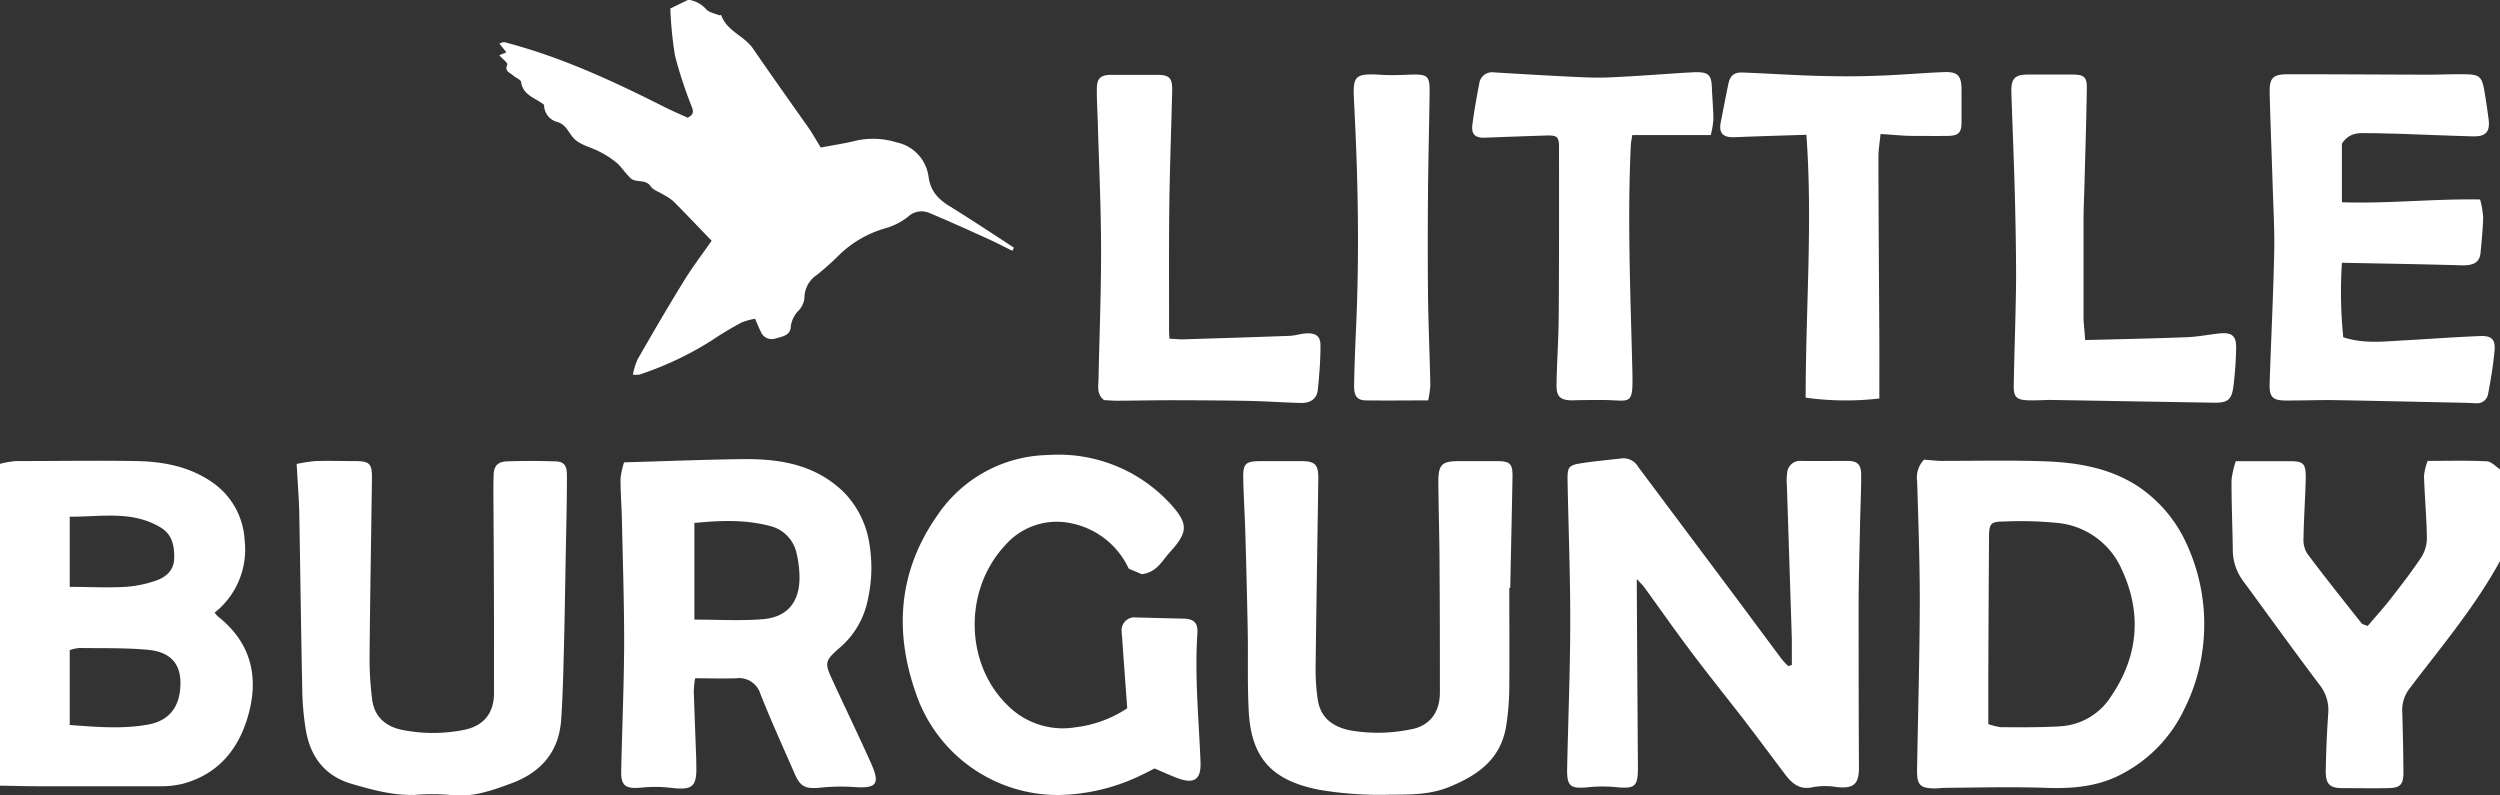
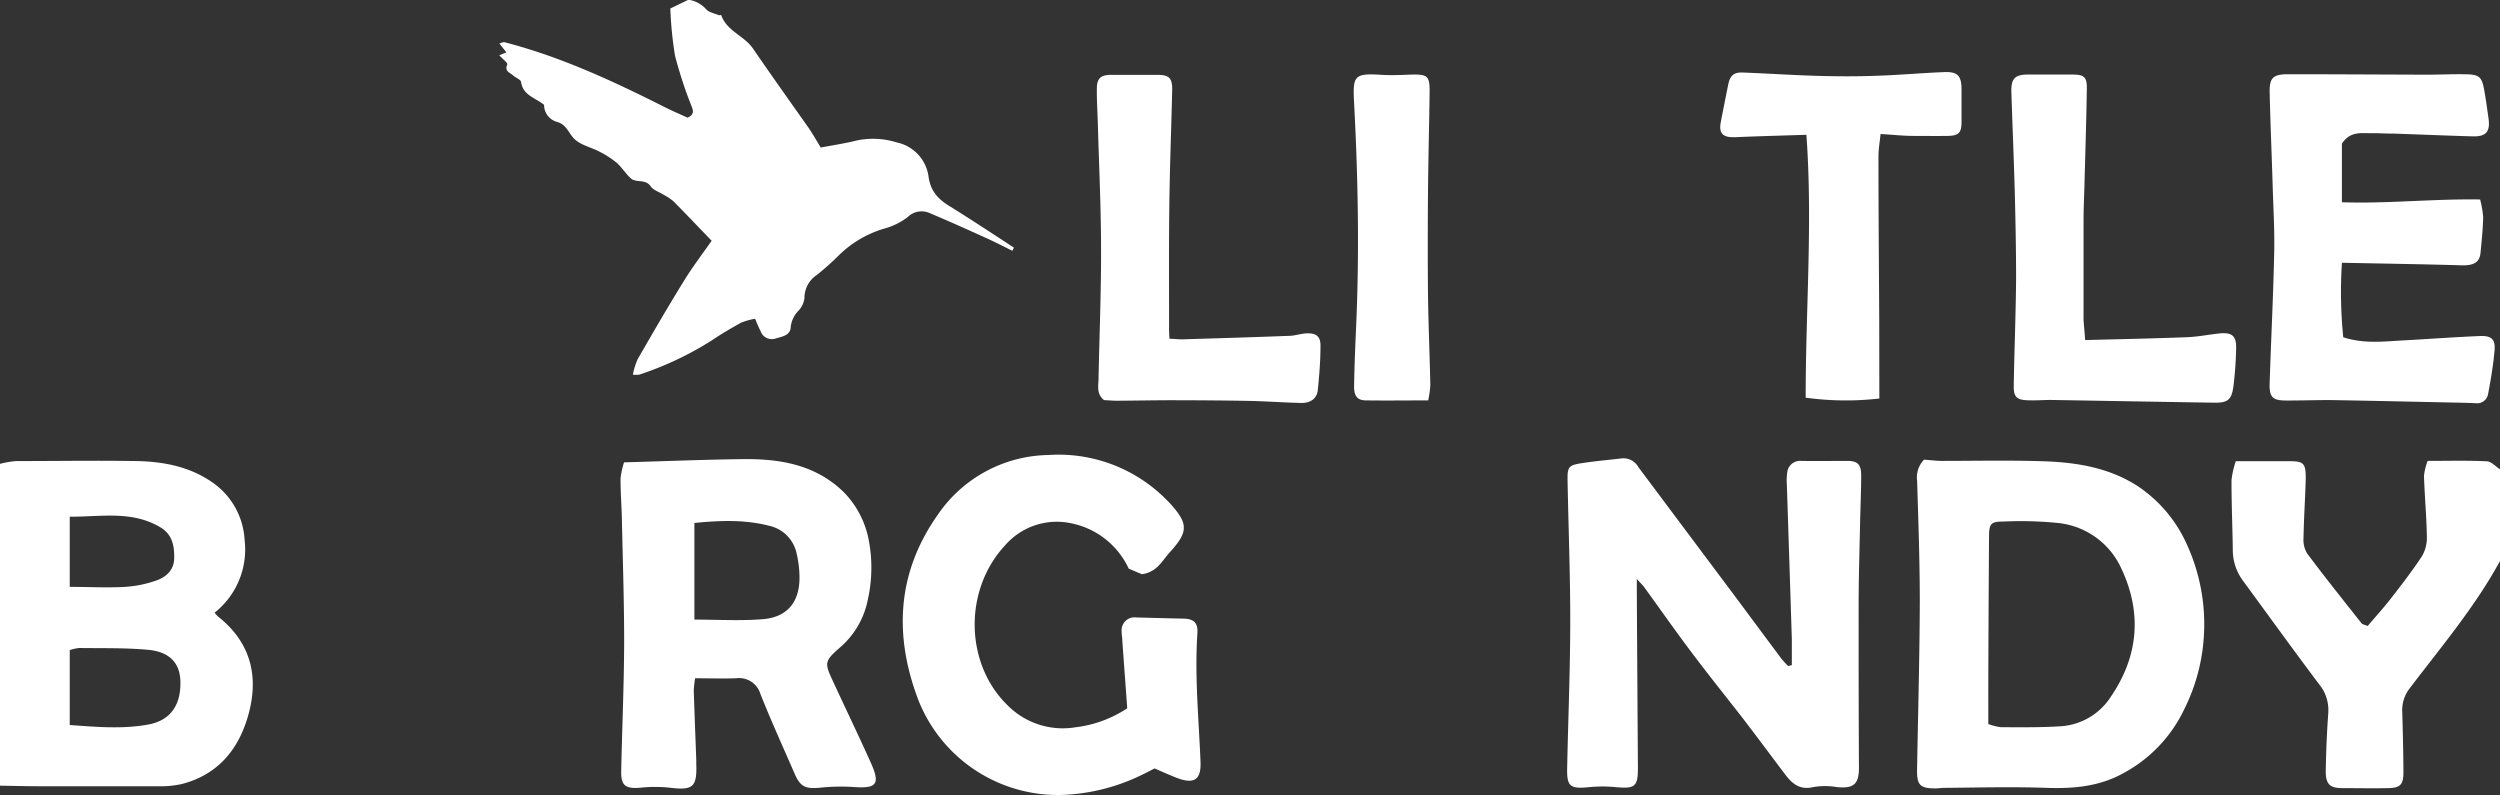
<svg xmlns="http://www.w3.org/2000/svg" id="Calque_3" data-name="Calque 3" viewBox="0 0 449.93 143.13">
  <rect x="0" y="0" width="449.93" height="143.13" fill="#333333" stroke="none" />
  <defs>
    <style>.cls-1{fill:#fff;fill-rule:evenodd;}</style>
  </defs>
  <path class="cls-1" d="M13.52,97.91a16.35,16.35,0,0,1,2.89-.5c7.25,0,14.49-.12,21.74,0,4.84.1,9.56,1,13.67,3.89a13.46,13.46,0,0,1,5.72,10.29,14.5,14.5,0,0,1-5.39,13.1,5.1,5.1,0,0,0,.61.7c5.66,4.46,7.33,10.34,5.61,17.11-1.62,6.4-5.31,11.21-12,13a16.68,16.68,0,0,1-4.18.43c-7.33,0-14.65,0-22,0-2.22,0-4.44-.07-6.67-.1Zm12.55,47c4.91.36,9.54.76,14.16-.09,3.84-.71,5.8-3.33,5.76-7.54,0-3.41-1.83-5.52-5.78-5.9-4.11-.38-8.27-.27-12.41-.33a8,8,0,0,0-1.73.38Zm0-24.86c3.41,0,6.71.19,10,0a20.83,20.83,0,0,0,5.33-1.06c1.92-.61,3.42-1.86,3.47-4.08s-.33-4.3-2.49-5.58c-5.15-3.06-10.69-1.87-16.31-1.91Z" transform="translate(-13.52 -14.43)" />
  <path class="cls-1" d="M463.45,115.4c-4.51,8.27-10.58,15.43-16.23,22.88a6.39,6.39,0,0,0-1.36,4.37c.11,3.57.19,7.15.21,10.73,0,2.25-.53,2.84-2.74,2.89-2.74.06-5.49,0-8.24,0-2.27,0-3-.73-3-3q.08-5.24.45-10.46a7.32,7.32,0,0,0-1.67-5.27c-4.64-6.16-9.15-12.43-13.72-18.65a9.3,9.3,0,0,1-1.79-5.57c-.06-4.16-.24-8.31-.23-12.47a16,16,0,0,1,.77-3.42h9.59c2.63,0,3,.37,3,3.06-.09,3.58-.34,7.14-.4,10.72a4.75,4.75,0,0,0,.64,2.81c3.18,4.26,6.5,8.41,9.8,12.58.17.22.57.26,1.11.49,1.38-1.63,2.81-3.2,4.12-4.88,1.94-2.49,3.88-5,5.61-7.62a6.55,6.55,0,0,0,.92-3.5c-.06-3.65-.4-7.3-.52-11a10.45,10.45,0,0,1,.66-2.71c3.65,0,7.14-.1,10.61.07.83,0,1.61.93,2.41,1.44Z" transform="translate(-13.52 -14.43)" />
  <path class="cls-1" d="M141.6,57.76c-2.42-2.5-4.64-4.85-6.92-7.14a10.38,10.38,0,0,0-1.82-1.19c-.76-.48-1.78-.79-2.24-1.47-.94-1.38-2.61-.56-3.58-1.44s-1.61-2-2.56-2.81a16.34,16.34,0,0,0-3.1-2c-1.43-.75-3.16-1.11-4.33-2.13s-1.47-2.69-3.24-3.2a3.16,3.16,0,0,1-2.37-3.08c-1.55-1.28-3.78-1.67-4.13-4.09-.06-.47-1-.78-1.49-1.24s-1.57-.7-1-1.93c.11-.26-.83-1-1.45-1.66l1.29-.53-1.27-1.59c.46-.13.71-.29.9-.24,10.14,2.62,19.57,7,28.88,11.7,1.4.7,2.84,1.31,4.1,1.89,1.3-.62,1-1.33.67-2.17a76.4,76.4,0,0,1-2.94-9,68.57,68.57,0,0,1-.84-8.48l3.26-1.58a5.34,5.34,0,0,1,3.16,1.68c.48.6,1.51.76,2.3,1.1.13.05.43-.07.44,0,1,2.87,4.12,3.69,5.71,6,3.28,4.78,6.64,9.5,10,14.26.75,1.09,1.4,2.25,2.2,3.56,2.17-.41,4.37-.74,6.51-1.27a14.21,14.21,0,0,1,7.16.35,7.28,7.28,0,0,1,5.74,6.22c.37,2.6,1.79,4.07,3.92,5.34C188.38,54,192.18,56.5,196,59c-.09.19-.19.37-.29.56-1.63-.8-3.24-1.64-4.9-2.38-3.32-1.51-6.64-3-10-4.41a3.54,3.54,0,0,0-3.91.71,12,12,0,0,1-3.92,2,19.55,19.55,0,0,0-8.34,4.75,51,51,0,0,1-4.09,3.67,4.94,4.94,0,0,0-2.25,4.19,4,4,0,0,1-1,2.18,4.93,4.93,0,0,0-1.47,3c-.06,1.58-1.61,1.73-2.75,2.09a2.13,2.13,0,0,1-2.66-1.29c-.33-.66-.62-1.34-1-2.27a11.61,11.61,0,0,0-2.53.71c-1.82,1-3.61,2.06-5.33,3.22a58.6,58.6,0,0,1-13,6.13,5.36,5.36,0,0,1-1.14,0,13,13,0,0,1,.85-2.76c2.69-4.68,5.4-9.35,8.23-13.94C138,62.69,139.75,60.39,141.6,57.76Z" transform="translate(-13.52 -14.43)" />
  <path class="cls-1" d="M336,134.13c0-1.55,0-3.1,0-4.65q-.44-14-.9-27.91a9.52,9.52,0,0,1,.06-2,2.33,2.33,0,0,1,2.54-2.19c2.74.05,5.49,0,8.23,0,1.9,0,2.54.61,2.55,2.57,0,2.91-.14,5.82-.2,8.73-.1,4.82-.25,9.65-.26,14.47,0,9.82,0,19.63.06,29.45,0,3-1,3.79-4,3.48a12.65,12.65,0,0,0-4.21,0c-2.41.58-3.8-.59-5.07-2.27-2.55-3.38-5.07-6.78-7.65-10.14-3.11-4-6.33-8-9.4-12.1-2.83-3.76-5.53-7.63-8.3-11.44-.29-.39-.65-.73-1.35-1.5,0,1,0,1.48,0,2q.09,16,.2,32c0,3.39-.54,3.79-4,3.46a24.92,24.92,0,0,0-4.73,0c-3.53.36-4.11-.08-4-3.68.18-8.57.53-17.13.55-25.7s-.32-17.14-.48-25.7c-.05-2.58.15-2.86,2.67-3.24s4.77-.57,7.16-.85a3.06,3.06,0,0,1,2.91,1.58q8.28,11.07,16.57,22.15c3.09,4.13,6.15,8.28,9.23,12.4a17,17,0,0,0,1.16,1.25Z" transform="translate(-13.52 -14.43)" />
  <path class="cls-1" d="M359.79,97.16c1.19.08,2.16.21,3.13.22,6.17,0,12.34-.14,18.49.07,5.93.2,11.76,1.17,16.87,4.49a24.7,24.7,0,0,1,8.83,10.51A34.47,34.47,0,0,1,410,130.68a33.72,33.72,0,0,1-3.37,11.38,25.43,25.43,0,0,1-11.11,11.6c-4.25,2.33-8.93,2.74-13.76,2.56-6.06-.21-12.13-.05-18.2,0-.58,0-1.16.1-1.74.1-2.75,0-3.33-.61-3.28-3.41.17-10.07.46-20.14.49-30.21,0-7.23-.26-14.48-.48-21.71A4.59,4.59,0,0,1,359.79,97.16Zm11.57,47.58a11.09,11.09,0,0,0,2.27.57c3.58,0,7.17.06,10.73-.17a11.61,11.61,0,0,0,9.11-5.41c5-7.37,5.56-15.2,1.74-23.18a14.08,14.08,0,0,0-11.34-8,67,67,0,0,0-9.72-.26c-2.41,0-2.65.41-2.66,2.85q-.08,11.35-.12,22.7C371.35,137.44,371.36,141.09,371.36,144.74Z" transform="translate(-13.52 -14.43)" />
  <path class="cls-1" d="M125.83,97.64c7.41-.21,14.35-.49,21.3-.58,6.69-.08,13.08.94,18.2,5.9a16.79,16.79,0,0,1,4.49,8.41,26.34,26.34,0,0,1-.1,10.9,15.26,15.26,0,0,1-5.21,8.85c-2.56,2.27-2.61,2.63-1.15,5.76,2.3,5,4.67,9.89,6.91,14.88,1.72,3.85,1,4.63-3.23,4.3a36.12,36.12,0,0,0-6,.14c-2.58.23-3.48-.17-4.5-2.51-2.08-4.78-4.25-9.53-6.17-14.38A4,4,0,0,0,146,136.5c-2.4.08-4.8,0-7.38,0a18.54,18.54,0,0,0-.24,2.24c.13,4.16.3,8.31.45,12.47l0,.75c.15,4.14-.63,4.75-4.8,4.23a24.52,24.52,0,0,0-5.21,0c-2.72.24-3.56-.35-3.5-3,.16-7.74.51-15.48.53-23.22,0-7.4-.25-14.8-.41-22.21-.06-2.41-.25-4.82-.24-7.23A14.84,14.84,0,0,1,125.83,97.64Zm12.66,28.3c4.16,0,8.25.25,12.28-.07,4.43-.35,6.65-3.07,6.64-7.52a19.55,19.55,0,0,0-.55-4.44,6.44,6.44,0,0,0-4.82-4.83c-4.37-1.15-8.84-1-13.55-.53Z" transform="translate(-13.52 -14.43)" />
  <path class="cls-1" d="M216.39,141.9l-.88-12.07c0-.58-.13-1.16-.12-1.74a2.32,2.32,0,0,1,2.68-2.53c2.74.06,5.47.15,8.21.2,2,0,2.87.65,2.74,2.65-.52,7.75.26,15.46.56,23.18.12,3.17-1.15,4-4.18,2.87-1.31-.5-2.59-1.09-4.1-1.73-.66.34-1.45.77-2.27,1.15a35.43,35.43,0,0,1-14.54,3.62,27,27,0,0,1-25.66-17c-4.47-11.68-3.91-23,3.48-33.45a24.56,24.56,0,0,1,19.86-10.73,27.3,27.3,0,0,1,21.42,8.19l.35.35c3.47,3.78,3.53,5.22.08,9-1.35,1.48-2.27,3.55-5,3.91l-2.36-1a14.58,14.58,0,0,0-10.29-8.15,12.33,12.33,0,0,0-12,4c-7.42,8-7.21,21.22.44,28.7a14,14,0,0,0,12.27,4A21.43,21.43,0,0,0,216.39,141.9Z" transform="translate(-13.52 -14.43)" />
-   <path class="cls-1" d="M285.15,120.2c0,6,.05,12,0,18a46.24,46.24,0,0,1-.58,7c-1,5.85-5,8.71-10.18,10.84-3.61,1.47-7.16,1.39-10.81,1.41a64.53,64.53,0,0,1-12.62-.88c-8.34-1.62-12.23-5.53-12.7-14.07-.26-4.81-.1-9.64-.18-14.46q-.17-8.73-.43-17.47c-.09-3.32-.31-6.64-.38-10-.06-2.73.4-3.14,3.21-3.15,2.41,0,4.83,0,7.24,0s3.09.59,3.06,3.11c-.16,11.49-.36,23-.49,34.46a36.41,36.41,0,0,0,.37,5.21c.45,3.35,2.64,5,5.78,5.66a29.12,29.12,0,0,0,11-.17c3.34-.59,5.2-3,5.22-6.6,0-7.41,0-14.83-.06-22.23,0-5.25-.18-10.49-.22-15.73,0-3.06.63-3.69,3.61-3.71,2.33,0,4.66,0,7,0s2.78.55,2.74,2.83c-.12,6.66-.27,13.31-.41,20Z" transform="translate(-13.52 -14.43)" />
-   <path class="cls-1" d="M66.91,97.93a27.68,27.68,0,0,1,3.35-.52c2.33-.07,4.67,0,7,0,2.79,0,3.23.42,3.2,3.16-.14,10.74-.34,21.48-.43,32.22a57.83,57.83,0,0,0,.46,7.44c.37,3.22,2.47,5,5.51,5.58a28.21,28.21,0,0,0,10.91,0c3.56-.67,5.51-2.92,5.52-6.65,0-10.07,0-20.15-.08-30.23,0-2.92-.07-5.83,0-8.75,0-1.87.69-2.67,2.48-2.72,2.83-.1,5.66-.09,8.49,0,1.69,0,2.24.68,2.23,2.6,0,5.25-.15,10.49-.24,15.74-.1,5.49-.18,11-.33,16.47-.1,3.91-.2,7.82-.47,11.71-.4,5.77-3.64,9.46-8.93,11.42-3.58,1.32-7.16,2.62-11.14,2.09a37.13,37.13,0,0,0-6.24,0c-4,.12-7.7-.92-11.43-2-4.83-1.43-7.39-4.88-8.21-9.68a49.51,49.51,0,0,1-.64-7.19c-.23-10.82-.35-21.64-.55-32.46C67.27,103.43,67.06,100.79,66.91,97.93Z" transform="translate(-13.52 -14.43)" />
  <path class="cls-1" d="M435,40.28V50.83c8.26.28,16.42-.64,24.87-.5a17.09,17.09,0,0,1,.55,3.19c-.05,2.15-.27,4.31-.48,6.46-.18,1.73-1.33,2.27-3.48,2.2-7-.21-14.11-.31-21.46-.46a81.65,81.65,0,0,0,.24,13.41c3.76,1.22,7.32.75,10.86.56,4.56-.25,9.12-.59,13.69-.78,2.14-.09,2.85.57,2.68,2.6-.23,2.64-.68,5.26-1.17,7.86A2,2,0,0,1,459.1,87q-1.25-.06-2.49-.09c-7.9-.16-15.79-.35-23.69-.48-2.66,0-5.32.09-8,.08-2.36,0-3-.6-2.93-3,.25-7.81.65-15.61.82-23.42.1-4.07-.15-8.14-.27-12.21-.17-5.57-.41-11.14-.54-16.71-.07-2.74.58-3.38,3.36-3.38,8.33,0,16.65.06,25,.08,2.33,0,4.66-.12,7-.07s2.83.46,3.25,2.83c.31,1.71.54,3.44.78,5.16.32,2.35-.46,3.25-2.87,3.18-4.66-.13-9.31-.33-14-.49-1.42,0-2.83-.09-4.25-.08C438.46,38.43,436.5,38,435,40.28Z" transform="translate(-13.52 -14.43)" />
-   <path class="cls-1" d="M321.41,38.74H307.28c-.08.57-.22,1.2-.26,1.84-.63,13.4-.06,26.78.27,40.17.18,7-.14,5.69-5.28,5.67-1.83,0-3.66,0-5.49.06-2.16,0-2.9-.62-2.87-2.8.07-4.15.37-8.31.4-12.46.07-10.06.06-20.12.05-30.18,0-2-.29-2.28-2.31-2.22-3.66.11-7.31.25-11,.39-1.77.07-2.51-.6-2.28-2.34.32-2.46.75-4.92,1.23-7.36a2.33,2.33,0,0,1,2.67-2.05c4.56.27,9.12.55,13.68.77,2.33.11,4.66.24,7,.13,4.64-.2,9.28-.56,13.92-.86.59,0,1.17-.08,1.75-.08,2.27,0,2.76.52,2.85,2.77.07,1.91.26,3.82.27,5.73A15.89,15.89,0,0,1,321.41,38.74Z" transform="translate(-13.52 -14.43)" />
-   <path class="cls-1" d="M351.75,86.15A52.67,52.67,0,0,1,338.49,86c0-16,1.28-31.61.13-47.31-4.37.14-8.59.25-12.8.43-2.19.1-3-.66-2.61-2.69q.66-3.42,1.35-6.82c.31-1.54,1-2.18,2.52-2.13,4.37.16,8.73.46,13.1.59,3.64.11,7.3.14,10.95,0,4.07-.12,8.13-.5,12.2-.66,2.56-.11,3.22.65,3.21,3.24,0,1.91,0,3.82,0,5.74s-.5,2.47-2.52,2.5-4,0-6,0-3.81-.21-6.05-.34c-.14,1.39-.38,2.75-.38,4.11,0,9.83.09,19.65.14,29.48C351.77,76.63,351.75,81.11,351.75,86.15Z" transform="translate(-13.52 -14.43)" />
+   <path class="cls-1" d="M351.75,86.15A52.67,52.67,0,0,1,338.49,86c0-16,1.28-31.61.13-47.31-4.37.14-8.59.25-12.8.43-2.19.1-3-.66-2.61-2.69q.66-3.42,1.35-6.82c.31-1.54,1-2.18,2.52-2.13,4.37.16,8.73.46,13.1.59,3.64.11,7.3.14,10.95,0,4.07-.12,8.13-.5,12.2-.66,2.56-.11,3.22.65,3.21,3.24,0,1.91,0,3.82,0,5.74s-.5,2.47-2.52,2.5-4,0-6,0-3.81-.21-6.05-.34c-.14,1.39-.38,2.75-.38,4.11,0,9.83.09,19.65.14,29.48Z" transform="translate(-13.52 -14.43)" />
  <path class="cls-1" d="M224,75.4c.94,0,1.68.13,2.41.1,6.32-.19,12.64-.38,19-.62,1.08,0,2.13-.39,3.2-.45,1.78-.09,2.59.54,2.56,2.25,0,2.65-.21,5.31-.49,8-.16,1.49-1.32,2.31-3,2.27-3.15-.07-6.3-.31-9.46-.37-4.55-.09-9.09-.11-13.64-.12-3.33,0-6.66.07-10,.09-.83,0-1.66-.08-2.36-.11-1.28-1-1.07-2.35-1-3.57.15-7.83.48-15.65.46-23.48,0-7.56-.37-15.13-.58-22.7-.06-2.08-.2-4.16-.18-6.24,0-1.93.67-2.53,2.58-2.55,2.74,0,5.49,0,8.24,0,2.22,0,2.79.55,2.74,2.83-.16,6.74-.42,13.47-.51,20.21-.1,7.5-.05,15-.05,22.49A19.7,19.7,0,0,0,224,75.4Z" transform="translate(-13.52 -14.43)" />
  <path class="cls-1" d="M388.79,75.63c6.3-.16,12.27-.28,18.24-.51,2-.07,4-.48,5.93-.68,2.27-.24,3.08.45,3,2.77a65,65,0,0,1-.48,6.69c-.32,2.5-1,3.06-3.62,3-9.73-.15-19.46-.33-29.19-.49-1.41,0-2.82.12-4.24.06-2-.08-2.52-.62-2.49-2.62.1-6.41.37-12.8.42-19.2,0-5.24-.1-10.48-.24-15.71-.16-6-.42-12-.61-17.94-.07-2.45.65-3.15,3-3.15,2.66,0,5.32,0,8,0,2.05,0,2.61.43,2.58,2.45-.08,5.74-.27,11.47-.42,17.2-.05,2.08-.16,4.16-.17,6.24q0,9.11,0,18.23C388.56,73,388.69,74.11,388.79,75.63Z" transform="translate(-13.52 -14.43)" />
  <path class="cls-1" d="M270.55,86.49c-3.85,0-7.5.05-11.16,0-1.61,0-2.21-.78-2.17-2.69.06-3.58.21-7.15.37-10.72.59-13.31.34-26.61-.36-39.91-.26-5.08-.16-5.6,5-5.27,1.91.12,3.83,0,5.75-.06,2.42,0,2.85.37,2.83,3-.07,6.07-.24,12.15-.29,18.22s-.06,12.31,0,18.46c.07,5.4.31,10.81.42,16.21A17.36,17.36,0,0,1,270.55,86.49Z" transform="translate(-13.52 -14.43)" />
</svg>